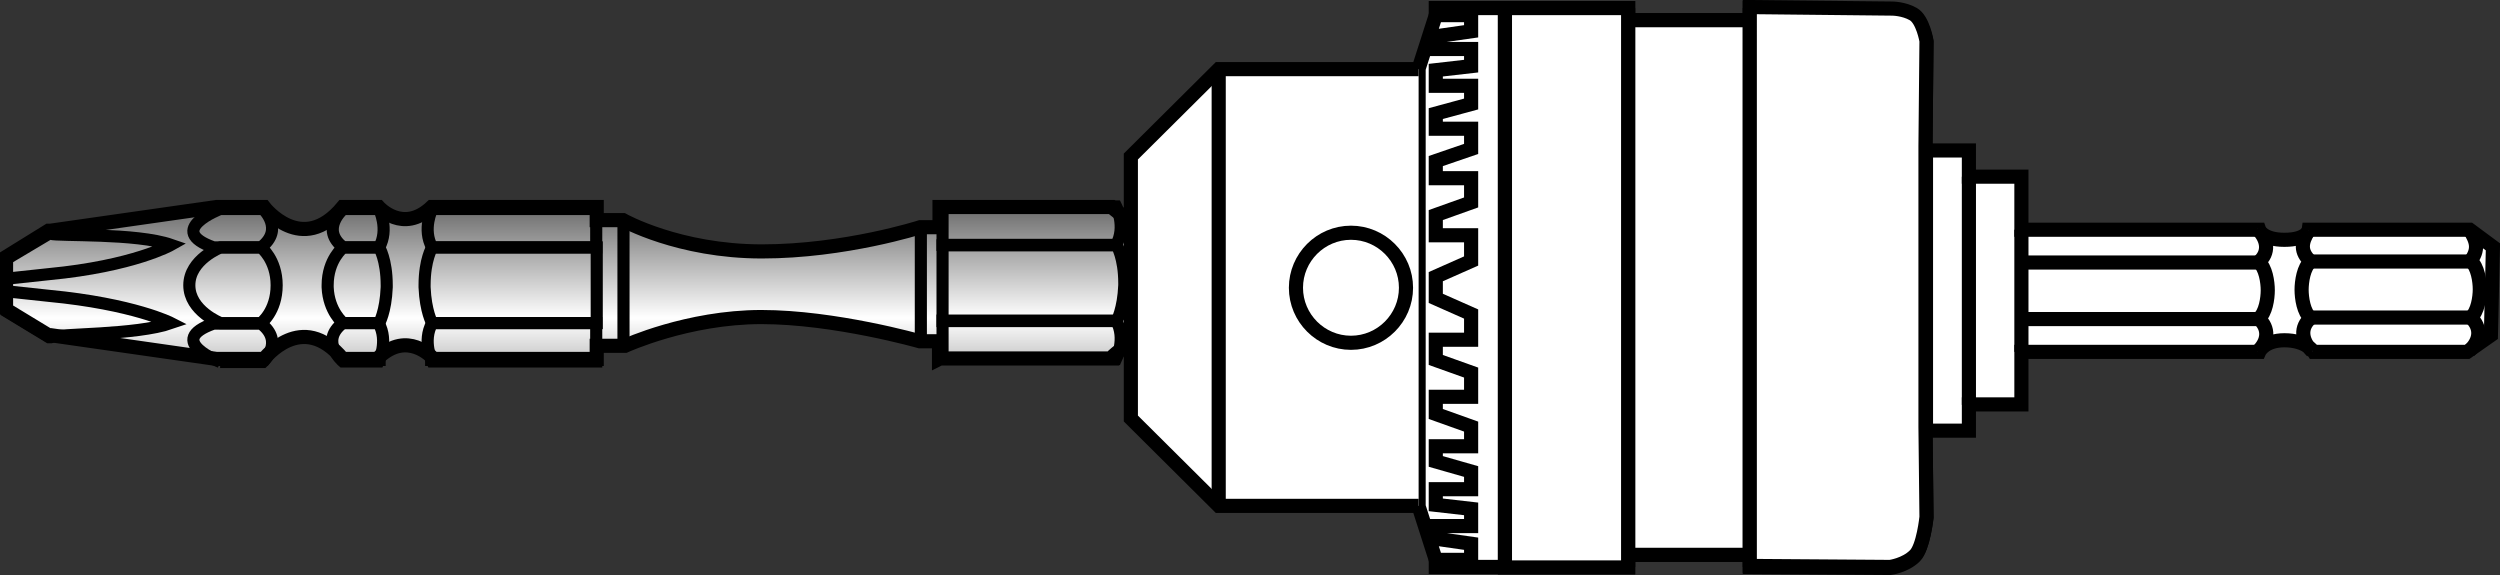
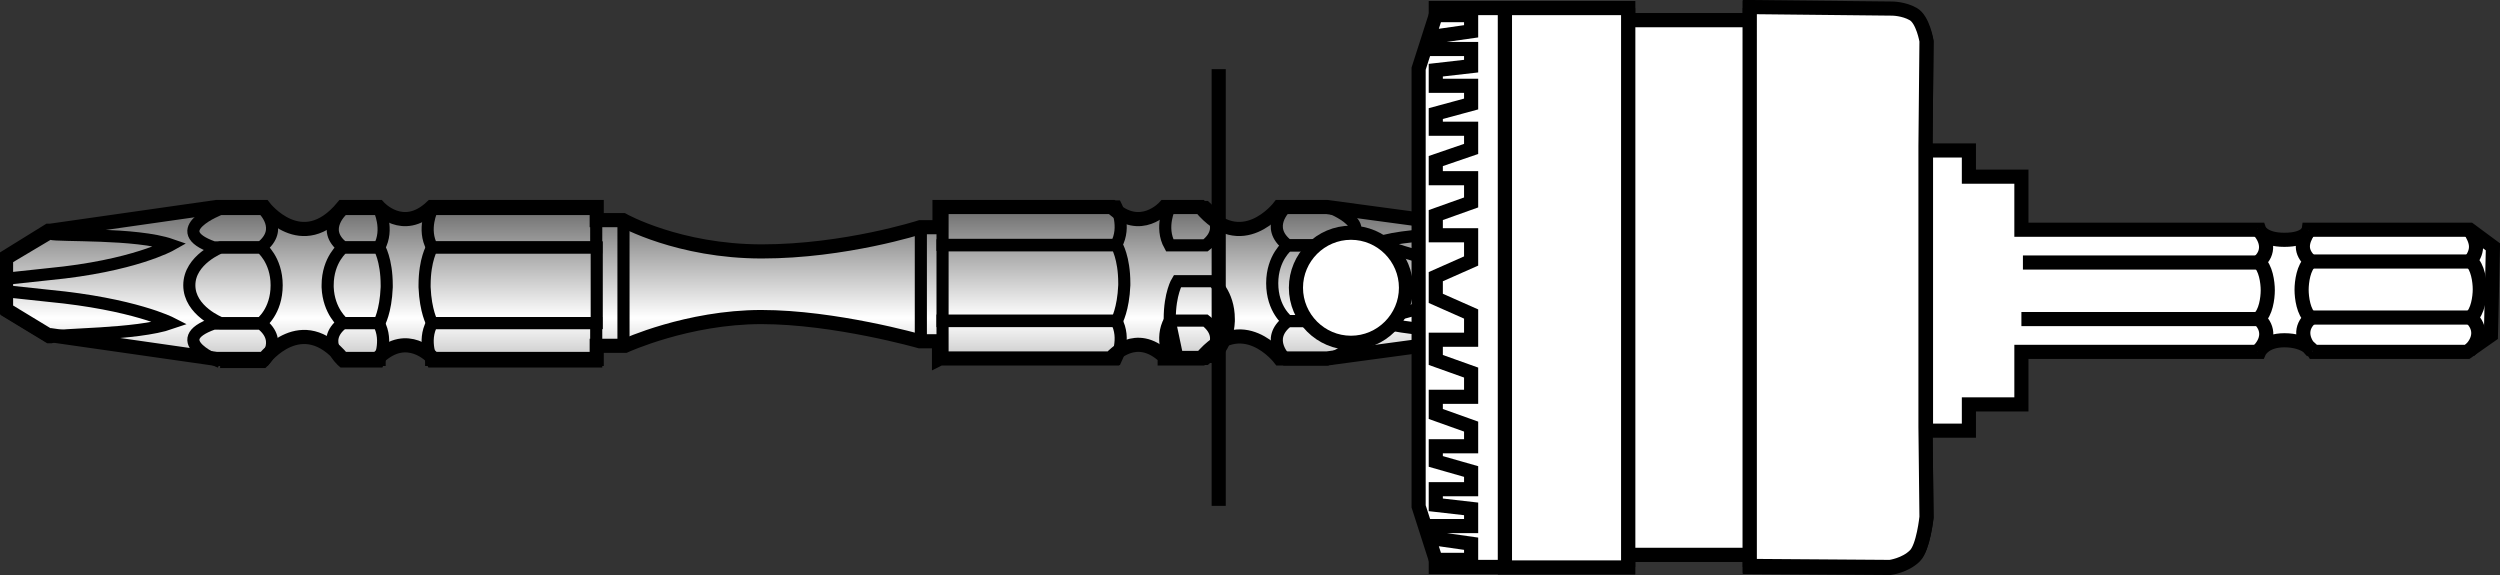
<svg xmlns="http://www.w3.org/2000/svg" id="Layer_2" data-name="Layer 2" viewBox="0 0 49.52 11.39">
  <rect x="0" y="0" width="49.52" height="11.39" fill="#333333" stroke="none" />
  <defs>
    <style>
      .cls-1 {
        stroke-width: .24px;
      }

      .cls-1, .cls-2, .cls-3, .cls-4 {
        stroke: #000;
      }

      .cls-1, .cls-4 {
        fill: none;
      }

      .cls-2 {
        fill: url(#linear-gradient);
      }

      .cls-2, .cls-3, .cls-4 {
        stroke-width: .28px;
      }

      .cls-3 {
        fill: #fff;
      }
    </style>
    <linearGradient id="linear-gradient" x1="-81.05" y1="168.83" x2="-81.05" y2="165.12" gradientTransform="translate(87.53 -199.08) scale(.89 1.23)" gradientUnits="userSpaceOnUse">
      <stop offset="0" stop-color="#666" />
      <stop offset=".5" stop-color="#fff" />
      <stop offset="1" stop-color="#666" />
    </linearGradient>
  </defs>
  <g id="Layer_1-2" data-name="Layer 1">
    <g>
      <g>
        <path class="cls-2" d="M18.62,7.1h3.41v-.03s.47-.54,1.04,0v.03h.72c.81-.98,1.56,0,1.56,0h.94l3.48-.47h.02s.02,0,.02,0l.84-.51v-1.04l-.84-.51h-.04s-3.49-.47-3.49-.47h-.94s-.75,.98-1.56,0h-.71s-.48,.54-1.05,0h-3.41v.4h-.38s-1.49,.48-3.14,.48-2.75-.62-2.75-.62h-.52v-.26h-3.27c-.57,.54-1.05,0-1.05,0h-.71c-.81,.98-1.56,0-1.56,0h-.94l-3.29,.47h-.04s-.84,.52-.84,.52v1.04l.84,.51h.05s3.28,.47,3.28,.47h.94s.75-.98,1.56,0h.71v-.03c.57-.54,1.06,0,1.06,0v.03s3.26,0,3.26,0v-.26h.56s1.24-.57,2.7-.57,3.14,.48,3.14,.48h.38v.35Z" />
        <path class="cls-1" d="M5.48,5.65c0-.51-.31-.75-.31-.75h-.8s-.62,.24-.62,.75,.62,.75,.62,.75h.8s.31-.23,.31-.75Z" />
        <path class="cls-1" d="M4.36,4.14h.85s.43,.4-.04,.76h-.94c-.97-.34,.13-.76,.13-.76" />
        <path class="cls-1" d="M4.36,7.17h.85s.43-.4-.04-.76h-.94c-.97,.34,.13,.76,.13,.76" />
        <path class="cls-1" d="M.13,5.52l.84-.09c1.68-.16,2.42-.58,2.42-.58-.69-.24-2.24-.17-2.39-.22h-.03s-.84,.5-.84,.5v.39Z" />
        <path class="cls-1" d="M.13,6.17l.84,.51h.03c.15-.07,1.7-.04,2.39-.28,0,0-.74-.38-2.42-.54l-.84-.09v.39Z" />
        <path class="cls-1" d="M11.82,6.4v-1.5h-3.26s-.15,.24-.15,.75v.04c.02,.48,.15,.71,.15,.71h3.26Z" />
        <path class="cls-1" d="M8.56,4.9c-.2-.36,0-.76,0-.76h3.25v.76h-3.27" />
        <path class="cls-1" d="M8.56,6.4c-.2,.36,0,.76,0,.76h3.25s0-.76,0-.76h-3.27" />
        <g>
          <path class="cls-1" d="M7.51,6.4s.13-.22,.15-.71v-.04c0-.51-.15-.75-.15-.75h-.71s-.31,.24-.31,.75v.04c.02,.48,.31,.71,.31,.71h.71Z" />
          <path class="cls-1" d="M7.51,4.14s.2,.4,0,.76h-.71c-.47-.36,0-.76,0-.76h.7Z" />
          <path class="cls-1" d="M7.5,7.16s.2-.4,0-.76h-.71c-.47,.36,0,.76,0,.76h.7Z" />
        </g>
        <path class="cls-1" d="M25.2,5.61c0-.51,.31-.75,.31-.75h.8s.62,.24,.62,.75-.62,.75-.62,.75h-.8s-.31-.23-.31-.75Z" />
        <path class="cls-1" d="M26.32,4.1h-.85s-.43,.4,.04,.76h.94c.97-.34-.13-.76-.13-.76" />
        <path class="cls-1" d="M26.32,7.12h-.85s-.43-.4,.04-.76h.94c.97,.34-.13,.76-.13,.76" />
        <path class="cls-1" d="M30.75,5.48l-.84-.09c-1.68-.16-2.62-.58-2.62-.58,.69-.24,2.44-.17,2.59-.22h.03s.84,.5,.84,.5v.39Z" />
        <path class="cls-1" d="M30.75,6.13l-.84,.51h-.03c-.15-.07-1.9-.04-2.59-.28,0,0,.93-.38,2.62-.54l.84-.09v.39Z" />
        <path class="cls-1" d="M18.67,6.36v-1.5h3.45s.15,.24,.15,.75v.04c-.02,.48-.15,.71-.15,.71h-3.45Z" />
        <path class="cls-1" d="M22.11,4.85c.2-.36,0-.76,0-.76h-3.44v.76h3.46" />
        <path class="cls-1" d="M22.11,6.35c.2,.36,0,.76,0,.76h-3.44s0-.76,0-.76h3.46" />
        <g>
-           <path class="cls-1" d="M23.17,6.36s-.13-.22-.15-.71v-.04c0-.51,.15-.75,.15-.75h.71s.31,.24,.31,.75v.04c-.02,.48-.31,.71-.31,.71h-.71Z" />
+           <path class="cls-1" d="M23.17,6.36v-.04c0-.51,.15-.75,.15-.75h.71s.31,.24,.31,.75v.04c-.02,.48-.31,.71-.31,.71h-.71Z" />
          <path class="cls-1" d="M23.17,4.1s-.2,.4,0,.76h.71c.47-.36,0-.76,0-.76h-.7Z" />
          <path class="cls-1" d="M23.17,7.11s-.2-.4,0-.76h.71c.47,.36,0,.76,0,.76h-.7Z" />
        </g>
        <line class="cls-1" x1="12.35" y1="4.33" x2="12.35" y2="6.83" />
        <line class="cls-1" x1="18.24" y1="4.48" x2="18.24" y2="6.74" />
      </g>
      <g>
        <g>
          <path class="cls-3" d="M28.44,11.08v.15h3.81v-.24h2.41v.24l2.78,.02s.3-.04,.49-.23c.16-.16,.23-.76,.23-.76l-.02-1.79V2.92l.02-2.09s-.08-.42-.26-.53c-.19-.11-.42-.11-.42-.11l-2.82-.03v.24h-2.41V.16h-3.81v.15" />
          <polygon class="cls-3" points="28.44 11.09 29.14 11.09 29.14 10.77 28.44 10.67 28.44 10.42 29.14 10.42 29.14 10.08 28.44 10 28.44 9.69 29.14 9.69 29.14 9.34 28.44 9.14 28.44 8.84 29.14 8.84 29.14 8.45 28.44 8.2 28.44 7.86 29.14 7.86 29.14 7.38 28.44 7.13 28.44 6.73 29.14 6.73 29.14 6.22 28.44 5.91 28.44 5.48 29.14 5.17 29.14 4.66 28.44 4.66 28.44 4.26 29.14 4.01 29.14 3.53 28.44 3.53 28.44 3.19 29.14 2.95 29.14 2.55 28.44 2.55 28.44 2.25 29.14 2.06 29.14 1.7 28.44 1.7 28.44 1.39 29.14 1.31 29.14 .97 28.44 .97 28.44 .72 29.14 .62 29.14 .3 28.44 .3 28.1 1.36 28.1 10.03 28.44 11.09" />
          <line class="cls-3" x1="29.81" y1=".16" x2="29.81" y2="11.23" />
          <line class="cls-3" x1="32.25" y1=".16" x2="32.25" y2="11.23" />
          <line class="cls-3" x1="34.66" y1=".16" x2="34.66" y2="11.23" />
-           <polyline class="cls-3" points="28.1 10.02 24.14 10.02 22.4 8.29 22.4 7.44 22.4 3.96 22.4 3.1 24.14 1.37 28.1 1.37" />
          <line class="cls-3" x1="24.14" y1="1.37" x2="24.14" y2="10.02" />
          <path class="cls-3" d="M26.76,6.79c.6,0,1.09-.49,1.09-1.09s-.49-1.09-1.09-1.09-1.09,.49-1.09,1.09,.49,1.09,1.09,1.09Z" />
        </g>
        <rect class="cls-3" x="32.25" y=".4" width="2.41" height="10.59" />
        <g>
          <g>
            <path class="cls-3" d="M38.15,2.98h.85v.52h1.04v1.05h4.71s.07,.2,.5,.2c.45,0,.48-.2,.48-.2h3.19s.46,.34,.46,.34l-.04,1.75-.47,.33h-3.04s-.15-.23-.58-.23c-.4,0-.5,.23-.5,.23h-4.71v1.04h-1.04v.52h-.85" />
-             <line class="cls-3" x1="40.04" y1="4.55" x2="40.04" y2="6.97" />
            <line class="cls-3" x1="38.15" y1="2.98" x2="38.15" y2="8.54" />
-             <line class="cls-3" x1="39" y1="3.5" x2="39" y2="8.02" />
            <path class="cls-3" d="M44.71,6.97c.23-.21,.24-.47,.03-.66,.14-.11,.18-.4,.18-.56s-.04-.45-.18-.56c.21-.18,.19-.44-.03-.66" />
            <line class="cls-3" x1="40.07" y1="5.2" x2="44.78" y2="5.2" />
            <line class="cls-3" x1="40.04" y1="6.32" x2="44.75" y2="6.32" />
          </g>
          <path class="cls-4" d="M48.91,6.95c.23-.21,.24-.47,.03-.66,.14-.11,.18-.4,.18-.56s-.04-.45-.18-.56c.15-.22,.14-.37-.03-.63" />
          <path class="cls-3" d="M45.73,4.57c-.15,.23-.17,.42,.04,.61-.14,.11-.18,.4-.18,.56s.04,.45,.18,.56c-.21,.18-.19,.44,.03,.66" />
          <line class="cls-3" x1="48.95" y1="6.29" x2="45.78" y2="6.29" />
          <line class="cls-3" x1="48.95" y1="5.18" x2="45.78" y2="5.18" />
        </g>
        <path class="cls-3" d="M34.66,.39V.14l2.82,.03s.23,0,.42,.11c.19,.11,.26,.53,.26,.53l-.02,2.09v5.55l.02,1.79s-.06,.6-.23,.76c-.19,.19-.49,.23-.49,.23l-2.78-.02V.39Z" />
        <rect class="cls-3" x="29.81" y=".16" width="2.44" height="11.08" />
      </g>
    </g>
  </g>
</svg>